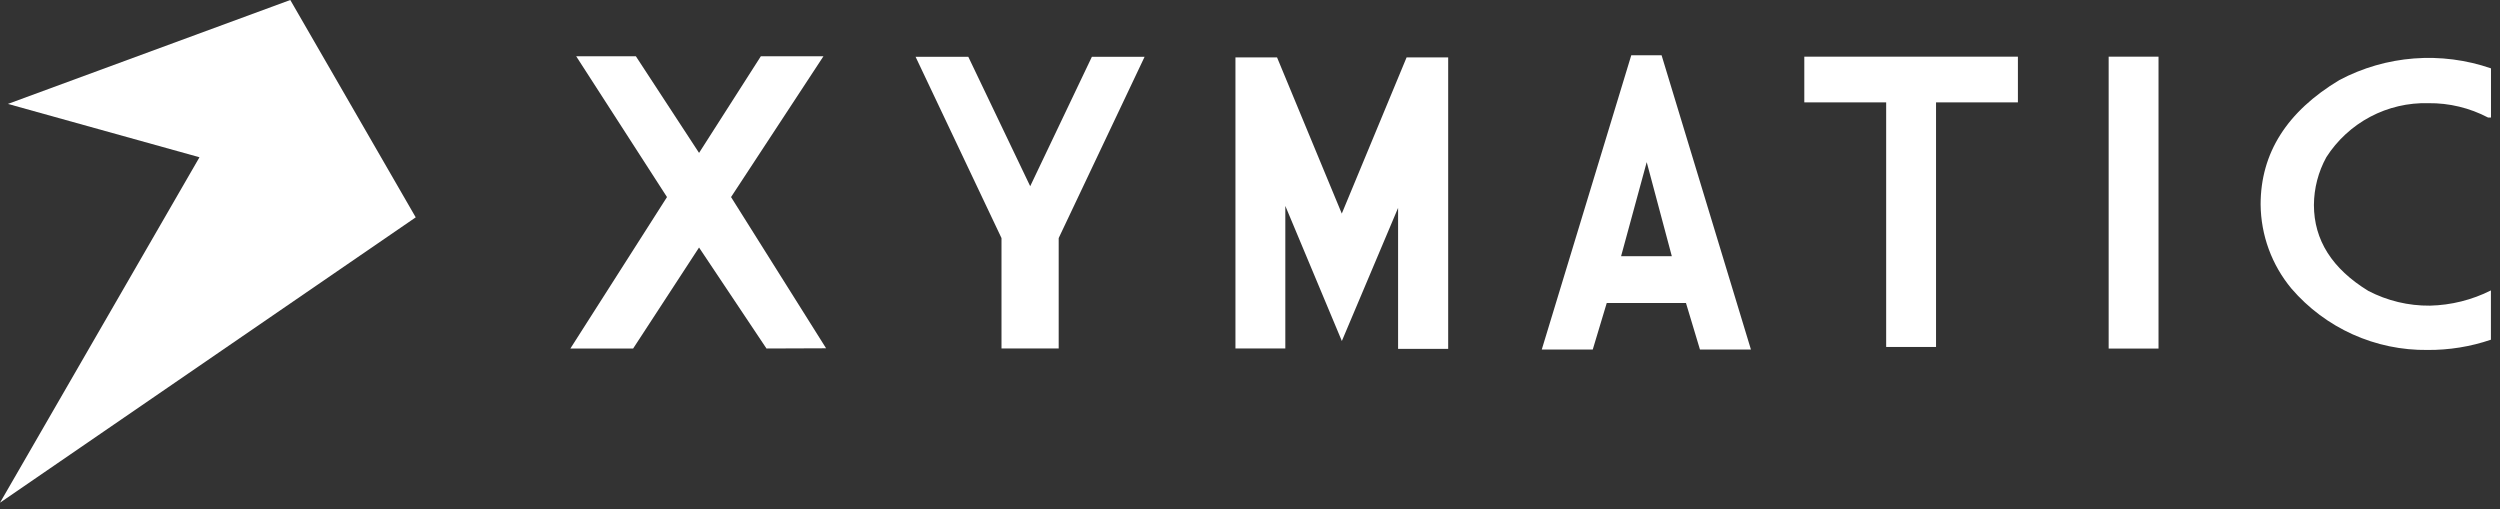
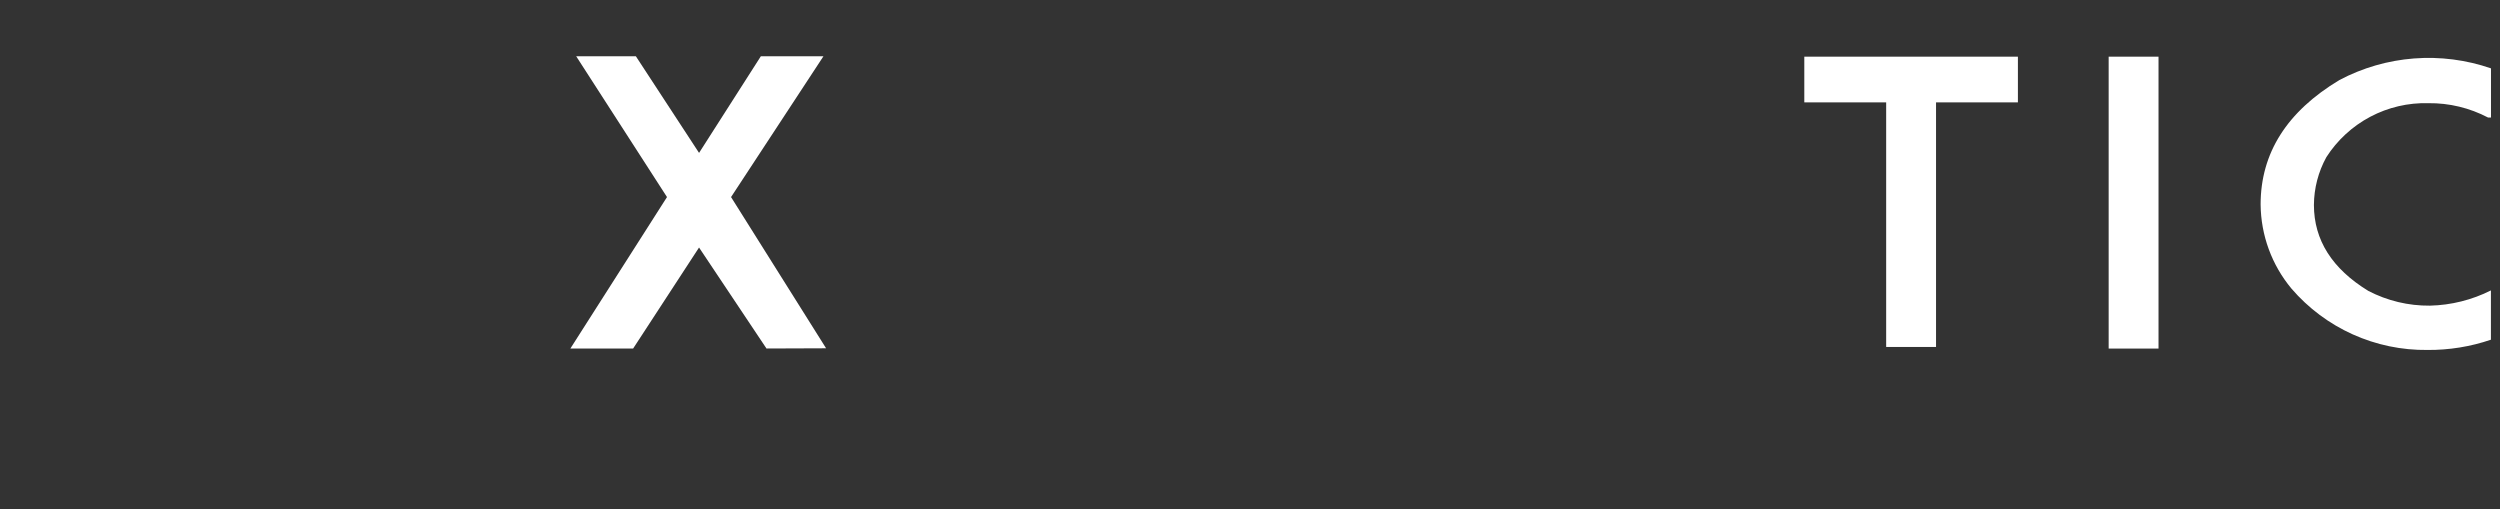
<svg xmlns="http://www.w3.org/2000/svg" fill="none" height="100%" overflow="visible" preserveAspectRatio="none" style="display: block;" viewBox="0 0 162 33" width="100%">
  <rect x="0" y="0" width="162" height="33" fill="#333333" stroke="none" />
  <g clip-path="url(#clip0_0_692)" id="xymatic-logo 1">
    <g id="xymatic-logo-print">
-       <path d="M86.948 13.841L82.753 3.72H80.057V22.582H83.289V13.343L86.952 22.098L90.596 13.471V22.605H93.842V3.72H91.147L86.948 13.841Z" fill="white" id="Path 1" />
-       <path d="M105.706 3.582L99.907 22.648H103.211L104.117 19.635H109.251L110.157 22.648H113.46L107.671 3.582H105.706ZM105.046 16.603L106.707 10.506L108.334 16.603H105.046Z" fill="white" id="Path 2" />
      <path d="M53.361 3.644H49.304L45.299 9.908L41.203 3.644H37.336L43.221 12.77L36.961 22.583H41.028L45.298 16.039L49.668 22.583L53.531 22.569L47.372 12.77L53.361 3.644Z" fill="white" id="Path 3" />
-       <path d="M66.757 12.067L62.747 3.682H59.33L64.897 15.427V22.582H68.603V15.427L74.169 3.682H70.753L66.757 12.067Z" fill="white" id="Path 4" />
      <path d="M157.363 6.686C158.708 6.671 160.036 6.991 161.226 7.616H161.417V4.43C159.815 3.877 158.116 3.658 156.427 3.788C154.737 3.918 153.092 4.394 151.594 5.186C148.191 7.231 146.489 9.919 146.488 13.248C146.505 15.244 147.212 17.172 148.49 18.705C149.58 19.97 150.934 20.981 152.456 21.667C153.979 22.353 155.633 22.698 157.302 22.677C158.7 22.688 160.089 22.464 161.411 22.013V18.819C160.183 19.437 158.833 19.774 157.459 19.806C156.069 19.82 154.696 19.491 153.463 18.848C151.118 17.41 149.945 15.556 149.942 13.286C149.948 12.2 150.225 11.134 150.749 10.183C151.457 9.079 152.438 8.178 153.597 7.565C154.755 6.952 156.053 6.65 157.363 6.686Z" fill="white" id="Path 5" />
      <path d="M116.919 6.634H122.224V22.483H125.455V6.634H130.76V3.672H116.919V6.634Z" fill="white" id="Path 6" />
      <path d="M139.872 3.672H136.641V22.587H139.872V3.672Z" fill="white" id="Rectangle 1" />
-       <path d="M0.513 6.734L12.926 10.19L8.48402e-05 32.576L26.939 14.084L18.811 0L0.513 6.734Z" fill="white" id="Path 7" />
    </g>
  </g>
  <defs>
    <clipPath id="clip0_0_692">
      <rect fill="white" height="32.751" width="161.416" />
    </clipPath>
  </defs>
</svg>